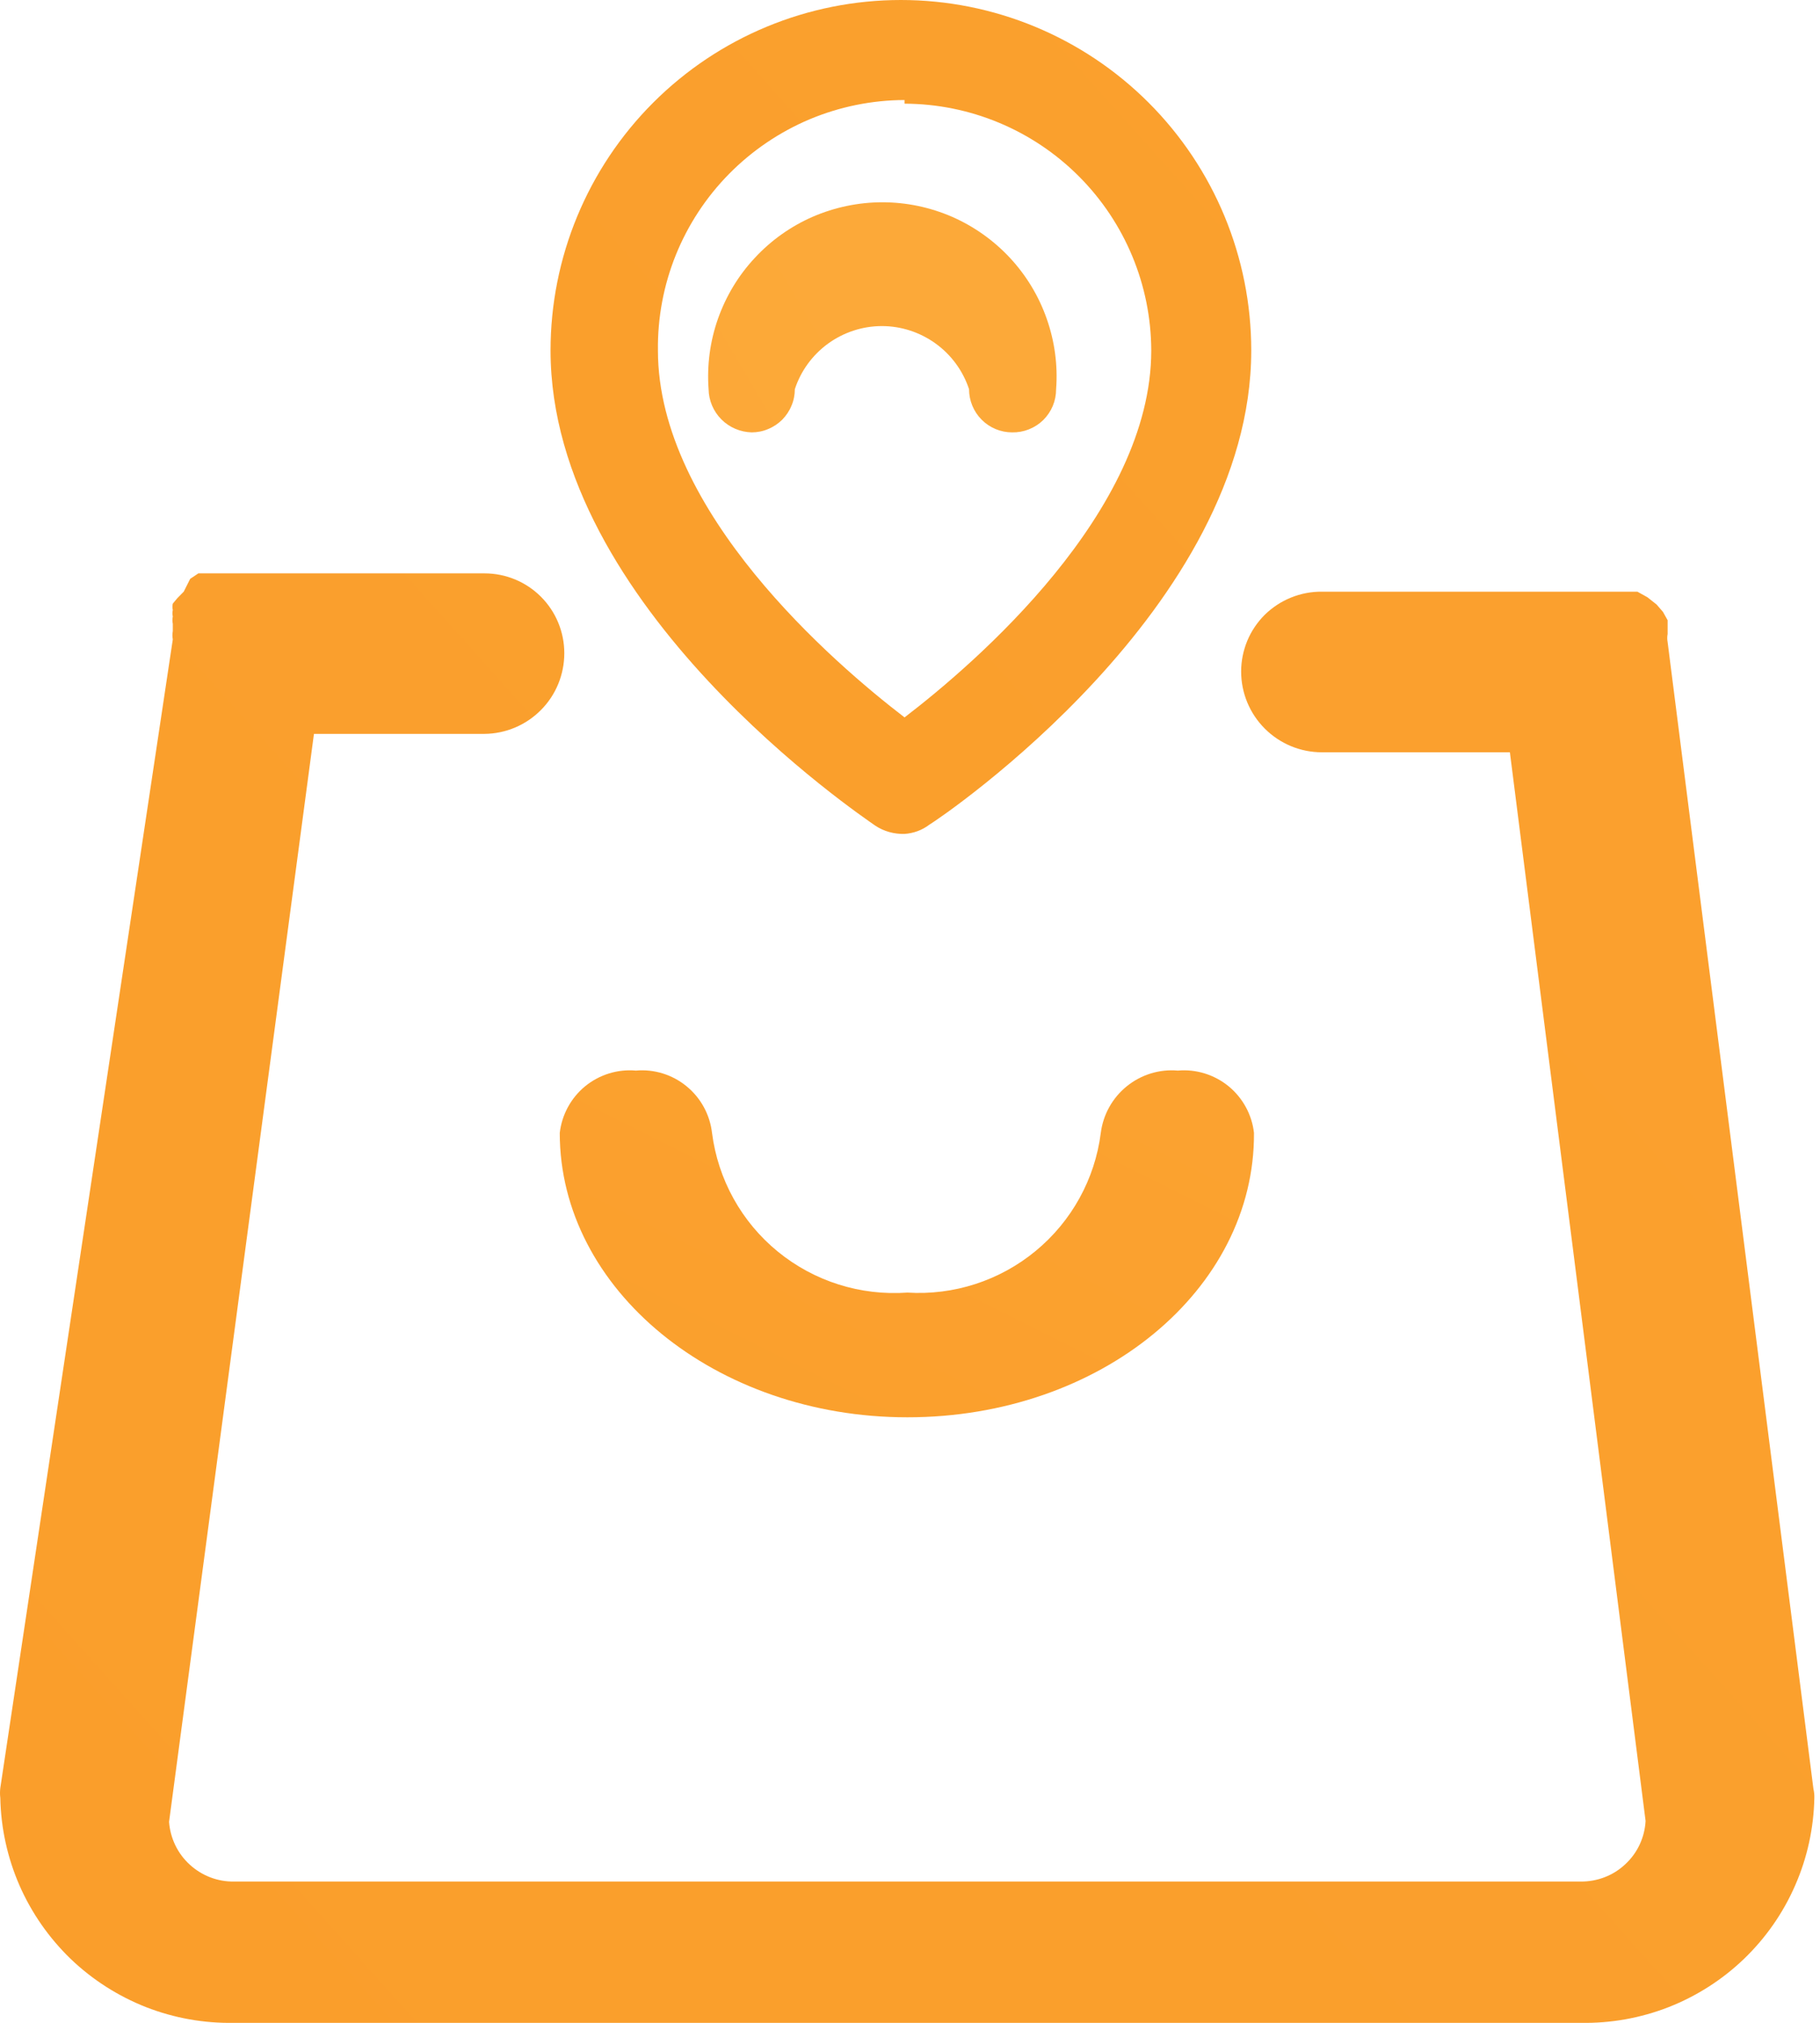
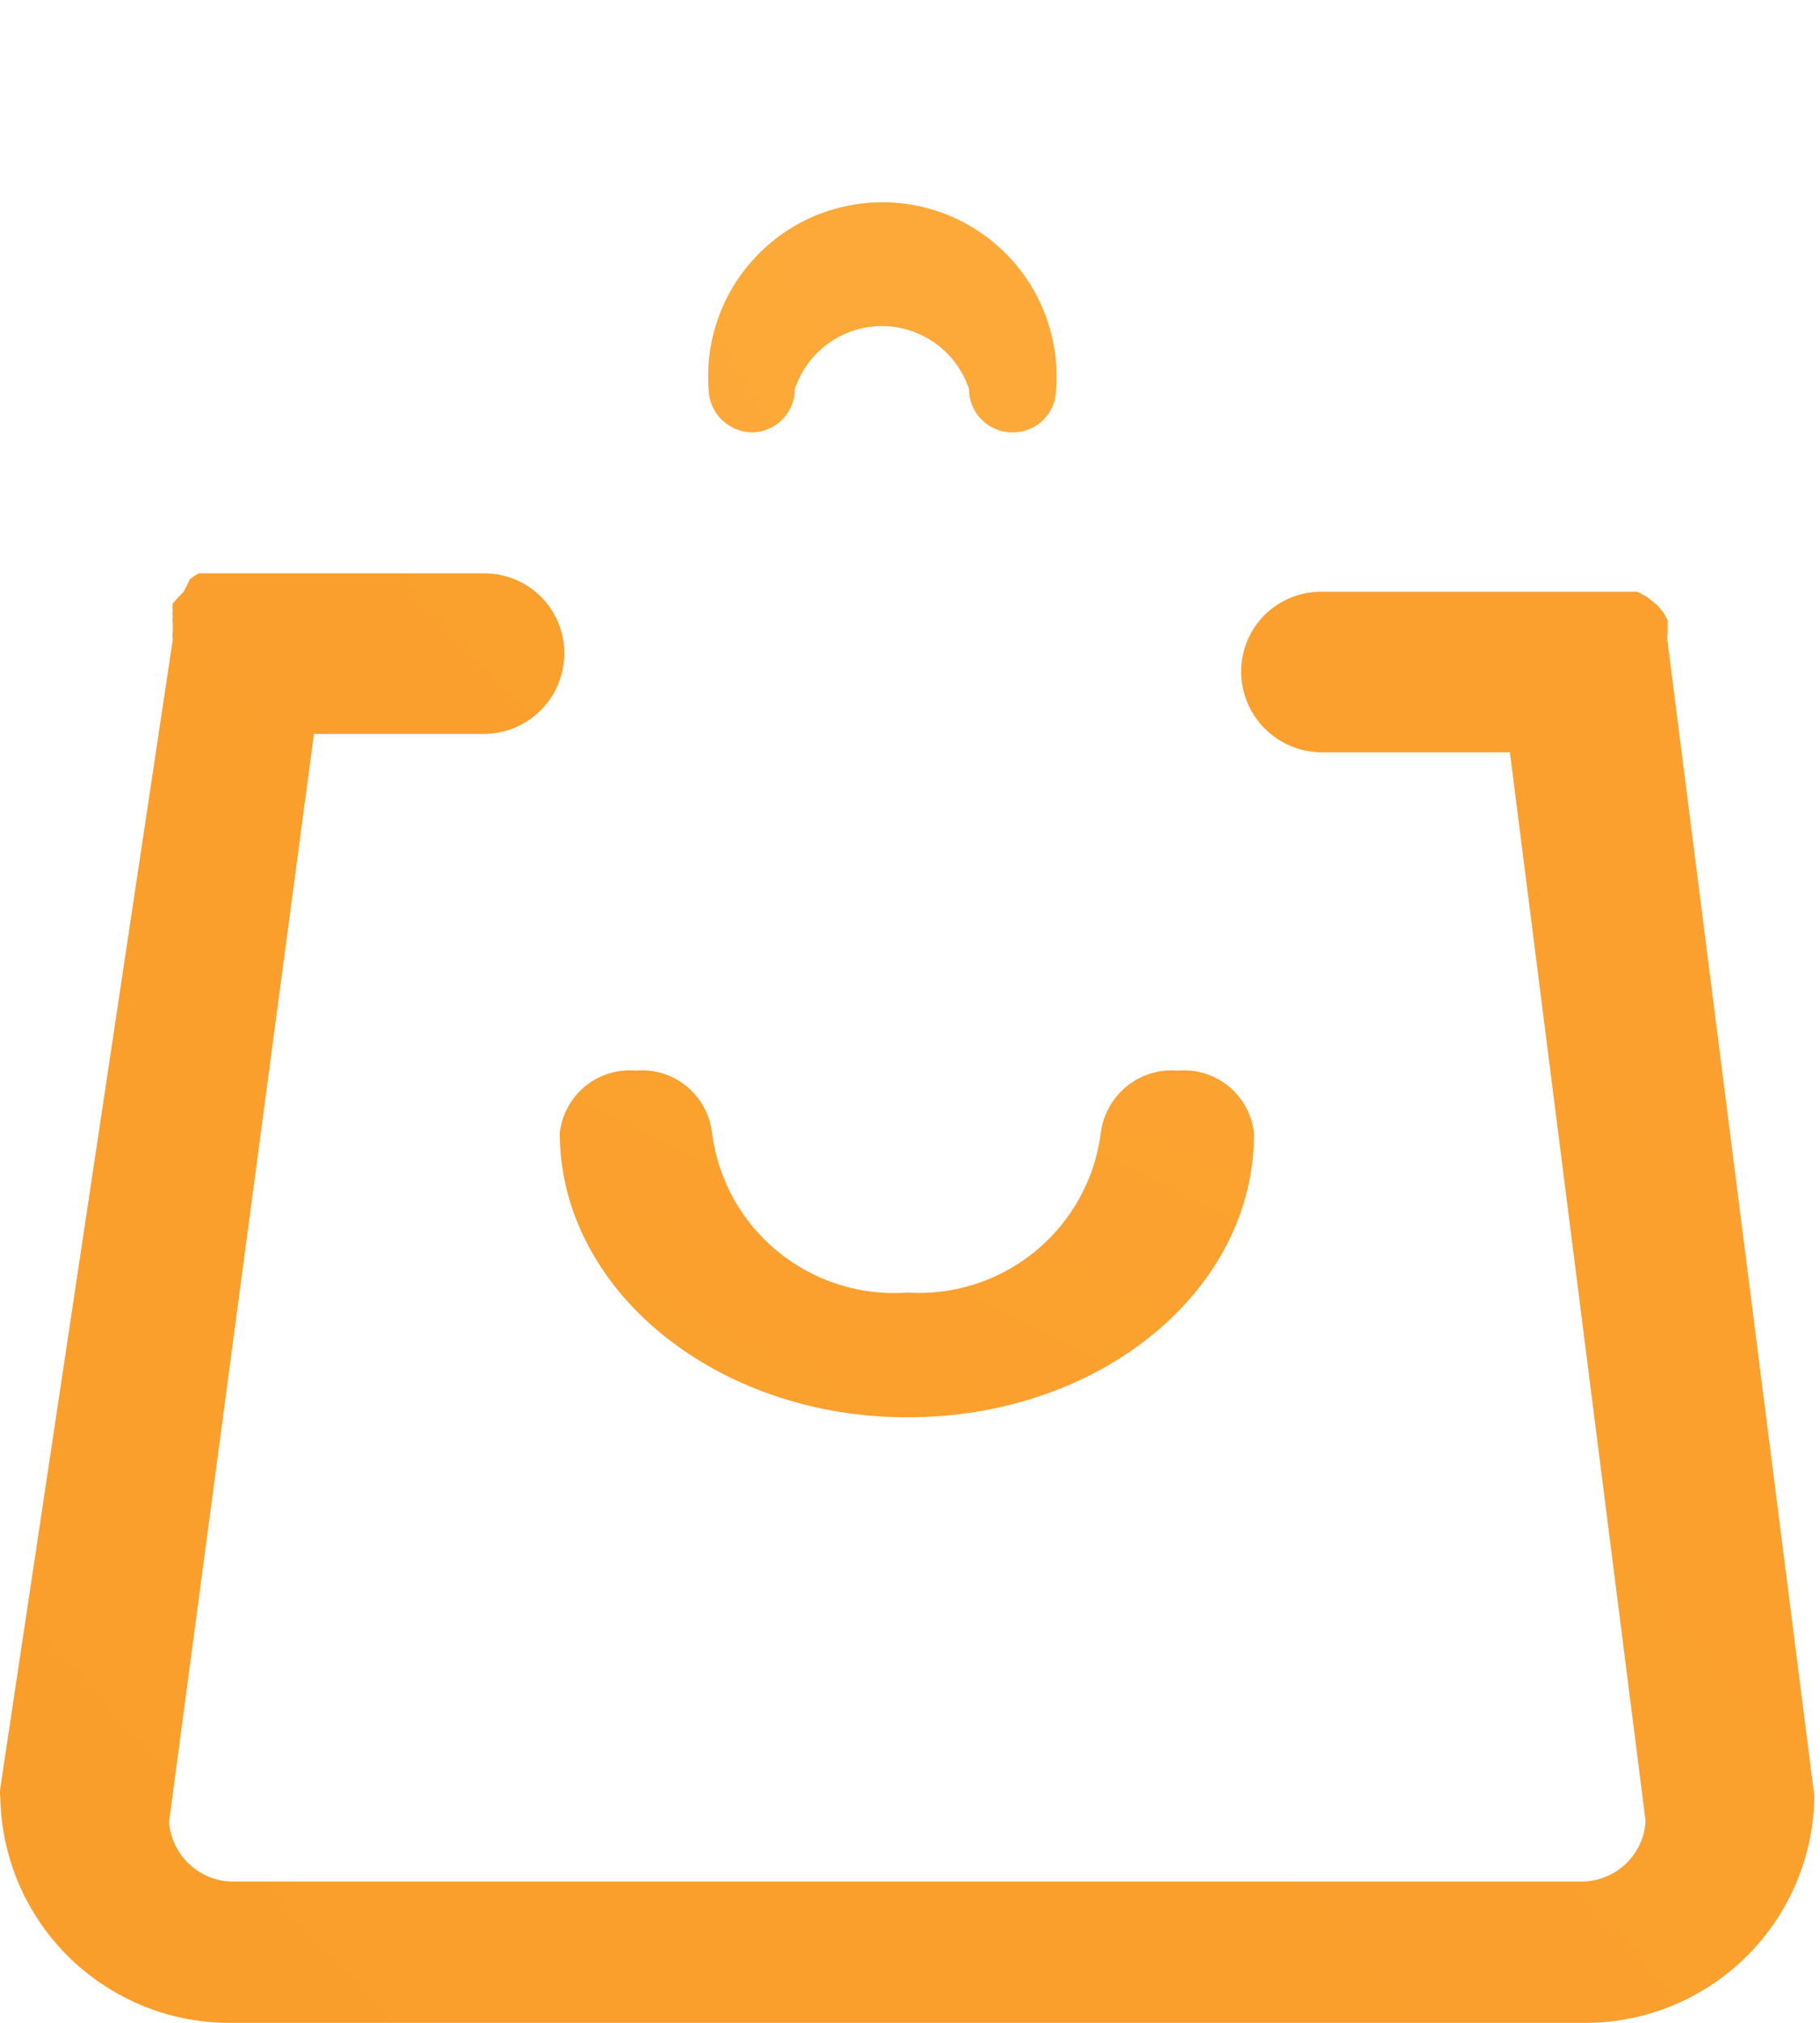
<svg xmlns="http://www.w3.org/2000/svg" width="18" height="20" viewBox="0 0 18 20" fill="none">
  <path d="M10.01 4.275C9.897 4.275 9.789 4.23 9.709 4.15C9.629 4.07 9.584 3.961 9.584 3.848C9.524 3.667 9.409 3.509 9.254 3.397C9.099 3.285 8.913 3.224 8.722 3.224C8.531 3.224 8.345 3.285 8.19 3.397C8.036 3.509 7.92 3.667 7.861 3.848C7.861 3.904 7.85 3.96 7.828 4.011C7.807 4.063 7.775 4.11 7.736 4.15C7.696 4.189 7.649 4.221 7.597 4.242C7.546 4.264 7.49 4.275 7.434 4.275C7.322 4.272 7.215 4.227 7.135 4.147C7.056 4.068 7.01 3.961 7.008 3.848C6.991 3.612 7.022 3.375 7.101 3.151C7.18 2.928 7.303 2.723 7.465 2.55C7.626 2.376 7.821 2.238 8.038 2.143C8.256 2.049 8.49 2 8.727 2C8.964 2 9.198 2.049 9.415 2.143C9.632 2.238 9.827 2.376 9.989 2.55C10.15 2.723 10.274 2.928 10.352 3.151C10.431 3.375 10.463 3.612 10.445 3.848C10.445 3.905 10.434 3.961 10.412 4.014C10.39 4.066 10.358 4.113 10.318 4.153C10.277 4.193 10.229 4.224 10.176 4.245C10.123 4.266 10.067 4.276 10.01 4.275Z" fill="url(#paint0_linear_1213_6039)" />
  <path d="M17.935 17.687L16.493 6.349C16.488 6.322 16.488 6.295 16.493 6.268V6.132L16.447 6.05L16.384 5.977L16.293 5.905L16.194 5.85H13.073C12.969 5.849 12.865 5.869 12.769 5.908C12.672 5.947 12.584 6.005 12.509 6.078C12.435 6.152 12.376 6.239 12.336 6.335C12.296 6.432 12.275 6.535 12.275 6.639C12.275 6.851 12.359 7.054 12.509 7.204C12.659 7.354 12.862 7.438 13.073 7.438H14.933L16.275 18.004C16.266 18.168 16.194 18.322 16.073 18.433C15.954 18.545 15.795 18.605 15.631 18.603H2.316C2.154 18.606 1.997 18.546 1.877 18.436C1.757 18.327 1.684 18.175 1.672 18.013L3.105 7.256H4.792C5.002 7.254 5.203 7.169 5.351 7.019C5.499 6.87 5.581 6.668 5.581 6.458C5.581 6.249 5.498 6.048 5.35 5.9C5.202 5.752 5.002 5.669 4.792 5.669H1.962L1.881 5.723L1.817 5.85L1.754 5.914C1.754 5.914 1.754 5.914 1.709 5.968C1.704 5.989 1.704 6.011 1.709 6.032C1.704 6.053 1.704 6.074 1.709 6.095C1.704 6.119 1.704 6.144 1.709 6.168V6.24C1.704 6.267 1.704 6.295 1.709 6.322L0.003 17.678C-0.001 17.711 -0.001 17.744 0.003 17.777C0.009 18.075 0.074 18.369 0.193 18.642C0.313 18.915 0.485 19.161 0.699 19.368C0.914 19.574 1.168 19.736 1.445 19.845C1.722 19.953 2.018 20.006 2.316 20H15.631C15.929 20.006 16.225 19.953 16.502 19.845C16.78 19.736 17.033 19.574 17.248 19.368C17.463 19.161 17.635 18.915 17.754 18.642C17.874 18.369 17.938 18.075 17.944 17.777C17.945 17.747 17.942 17.716 17.935 17.687Z" fill="url(#paint1_linear_1213_6039)" />
-   <path d="M8.946 8.245C8.844 8.248 8.742 8.22 8.656 8.163C8.529 8.072 5.445 6.004 5.445 3.465C5.445 2.546 5.81 1.665 6.46 1.015C7.11 0.365 7.991 0 8.91 0C9.829 0 10.71 0.365 11.36 1.015C12.01 1.665 12.375 2.546 12.375 3.465C12.375 6.004 9.327 8.072 9.191 8.154C9.12 8.208 9.035 8.239 8.946 8.245ZM8.946 0.989C8.623 0.99 8.304 1.055 8.006 1.18C7.708 1.306 7.438 1.489 7.211 1.719C6.984 1.949 6.805 2.222 6.684 2.521C6.563 2.821 6.503 3.142 6.507 3.465C6.507 5.061 8.248 6.558 8.946 7.093C9.645 6.558 11.386 5.061 11.386 3.465C11.384 2.818 11.126 2.199 10.669 1.742C10.212 1.285 9.593 1.027 8.946 1.025V0.989Z" fill="url(#paint2_linear_1213_6039)" />
  <path d="M8.974 14.013C7.078 14.013 5.536 12.752 5.536 11.201C5.557 11.021 5.647 10.855 5.787 10.74C5.928 10.625 6.108 10.569 6.289 10.585C6.47 10.569 6.65 10.625 6.79 10.74C6.931 10.855 7.021 11.021 7.042 11.201C7.101 11.662 7.334 12.082 7.693 12.375C8.053 12.669 8.511 12.813 8.974 12.78C9.433 12.809 9.887 12.662 10.242 12.369C10.598 12.076 10.829 11.658 10.887 11.201C10.91 11.02 11.002 10.855 11.144 10.74C11.286 10.625 11.467 10.569 11.649 10.585C11.83 10.569 12.01 10.625 12.151 10.74C12.291 10.855 12.382 11.021 12.402 11.201C12.411 12.752 10.887 14.013 8.974 14.013Z" fill="url(#paint3_linear_1213_6039)" />
  <defs>
    <linearGradient id="paint0_linear_1213_6039" x1="-62.404" y1="134.44" x2="96.783" y2="40.14" gradientUnits="userSpaceOnUse">
      <stop stop-color="#F57C00" />
      <stop offset="1" stop-color="#FFBD52" />
    </linearGradient>
    <linearGradient id="paint1_linear_1213_6039" x1="-7.537" y1="496.603" x2="450.967" y2="85.229" gradientUnits="userSpaceOnUse">
      <stop stop-color="#F57C00" />
      <stop offset="1" stop-color="#FFBD52" />
    </linearGradient>
    <linearGradient id="paint2_linear_1213_6039" x1="-101.027" y1="389.403" x2="362.824" y2="-26.591" gradientUnits="userSpaceOnUse">
      <stop stop-color="#F57C00" />
      <stop offset="1" stop-color="#FFBD52" />
    </linearGradient>
    <linearGradient id="paint3_linear_1213_6039" x1="8.283" y1="86.991" x2="61.585" y2="-19.621" gradientUnits="userSpaceOnUse">
      <stop stop-color="#F57C00" />
      <stop offset="1" stop-color="#FFBD52" />
    </linearGradient>
  </defs>
</svg>